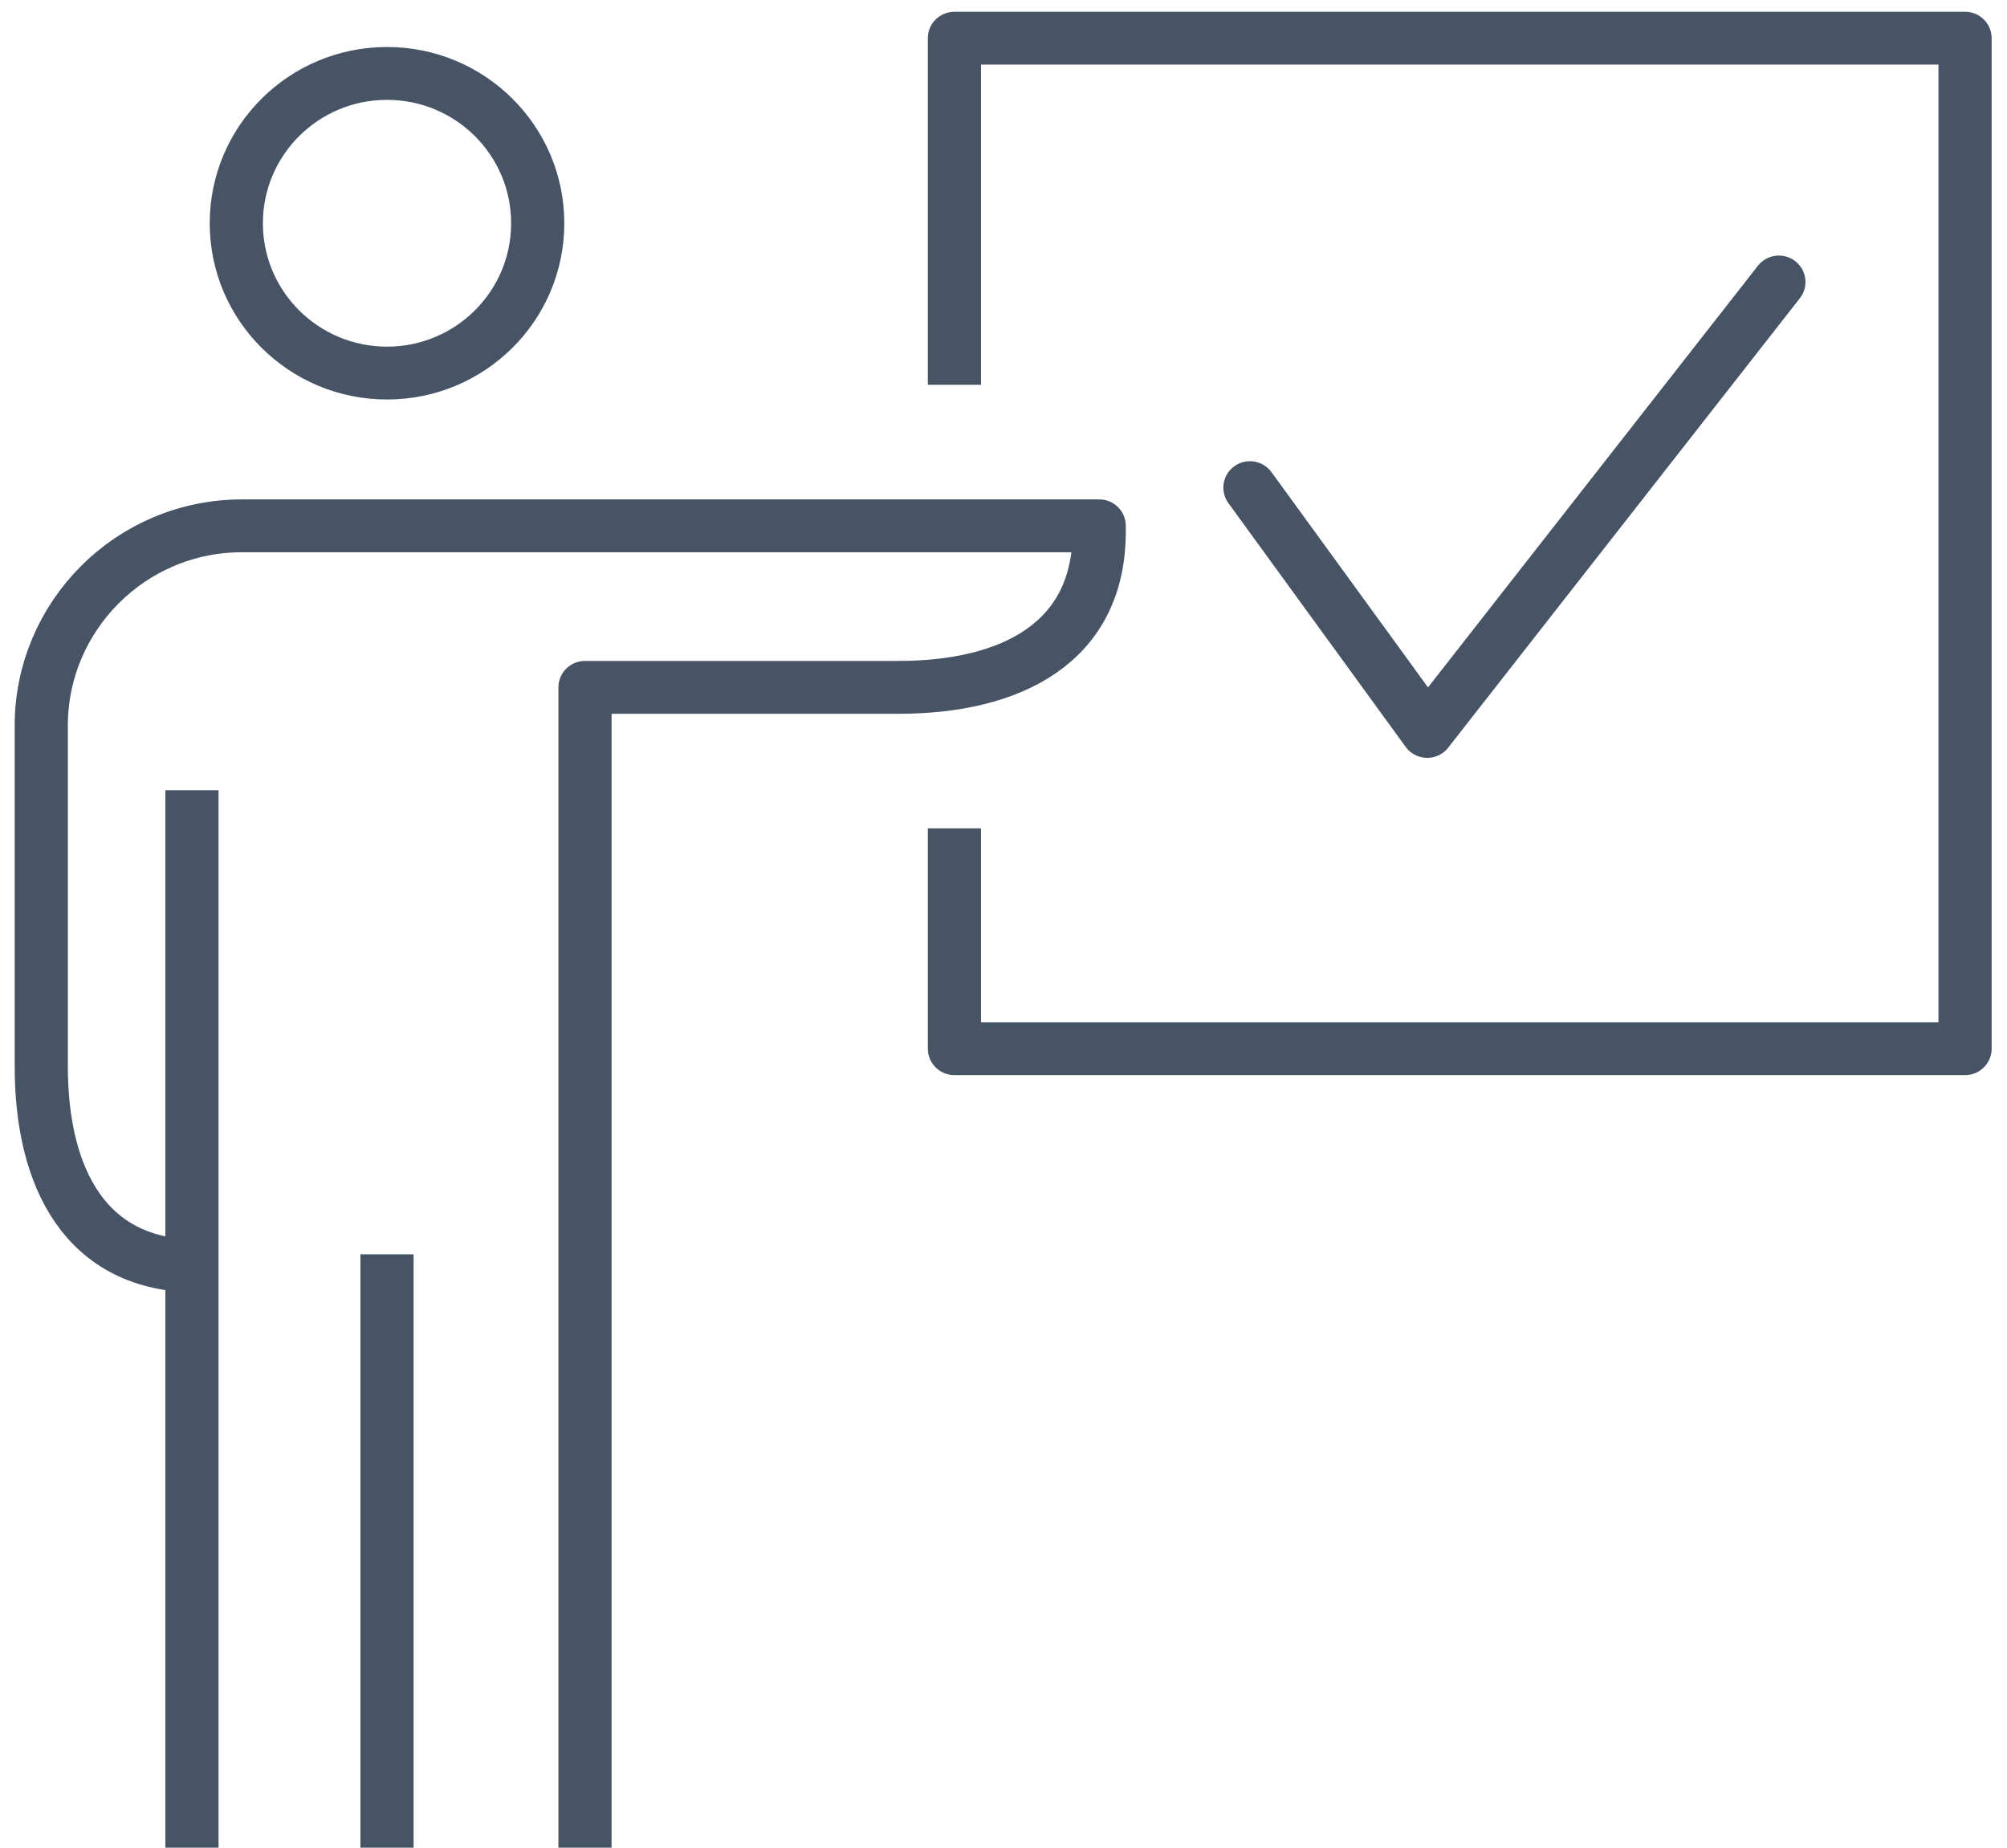
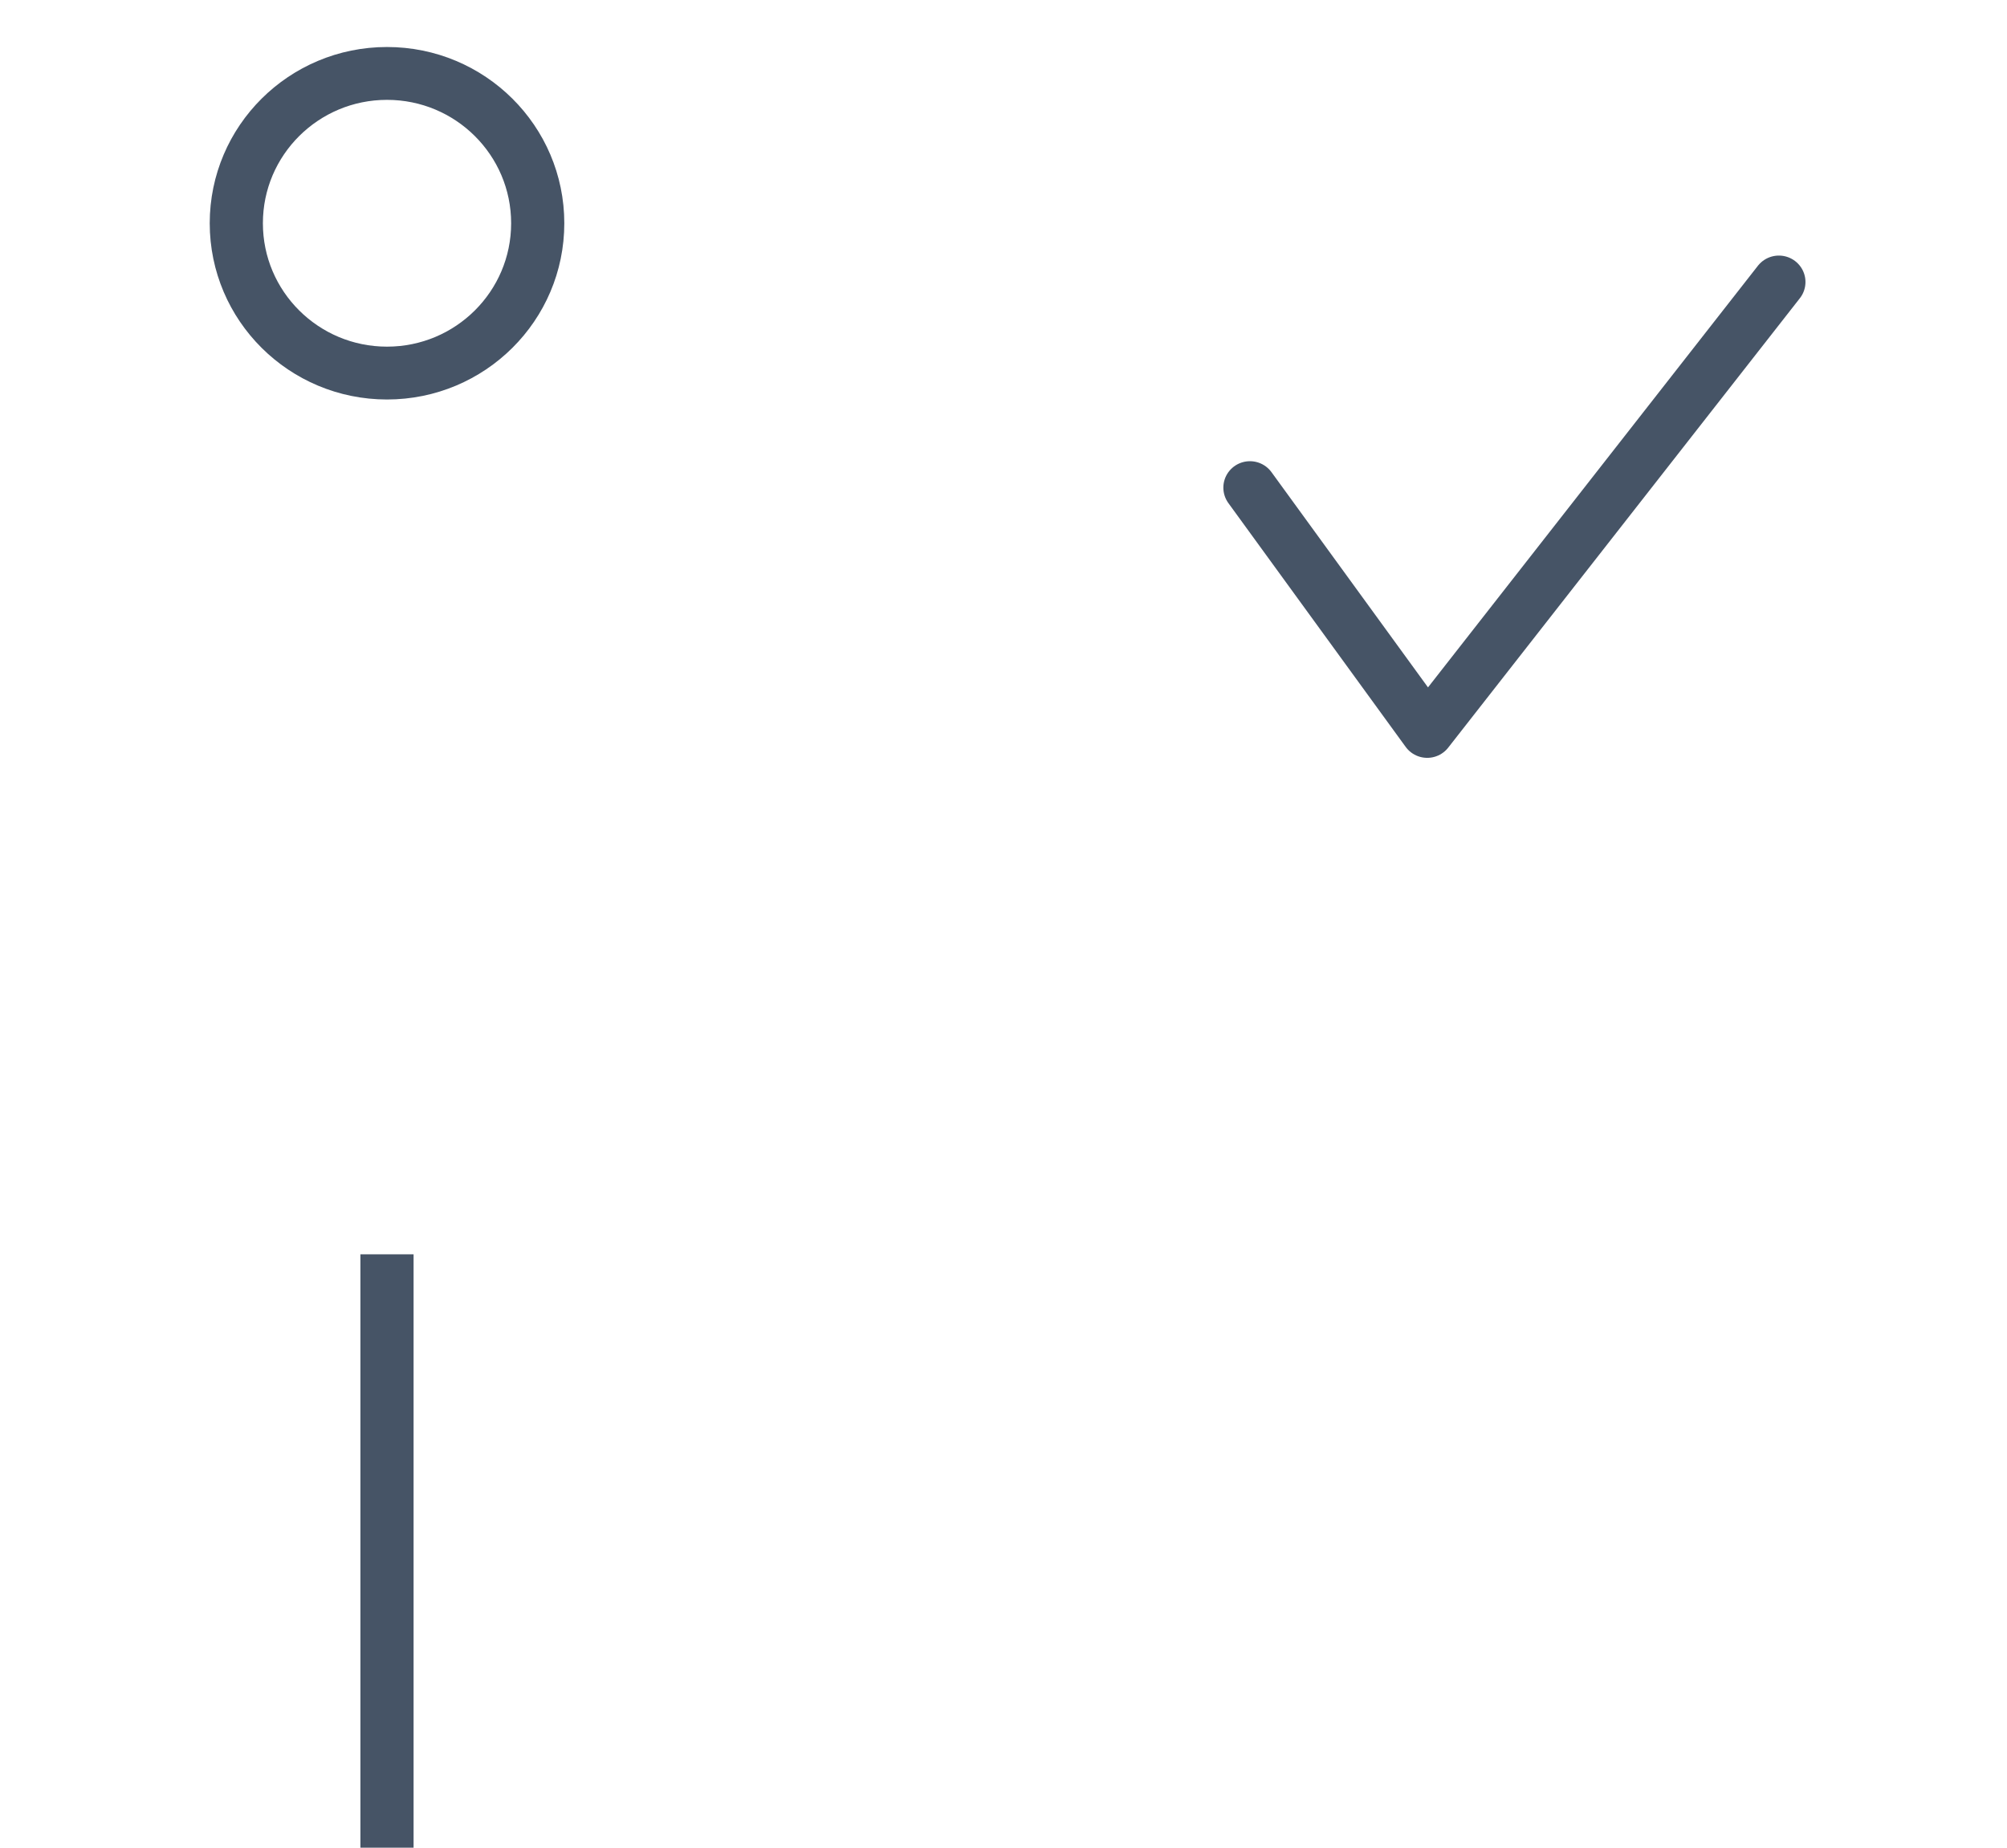
<svg xmlns="http://www.w3.org/2000/svg" width="63" height="58" xml:space="preserve">
  <defs>
    <clipPath id="clip0">
      <rect x="129" y="239" width="63" height="58" />
    </clipPath>
  </defs>
  <g clip-path="url(#clip0)" transform="translate(-129 -239)">
    <path d="M16.69 7.008C16.69 9.605 14.585 11.711 11.987 11.711 9.39 11.711 7.285 9.605 7.285 7.008 7.285 4.411 9.39 2.305 11.987 2.305 14.585 2.305 16.69 4.411 16.69 7.008Z" stroke="#465466" stroke-width="1.659" stroke-miterlimit="10" fill="none" transform="matrix(1.006 0 0 1 129.089 239)" />
-     <path d="M5.901 24.805 5.901 58" stroke="#465466" stroke-width="1.659" stroke-miterlimit="10" fill="none" transform="matrix(1.006 0 0 1 129.089 239)" />
    <path d="M11.987 39.374 11.987 58" stroke="#465466" stroke-width="1.659" stroke-miterlimit="10" fill="none" transform="matrix(1.006 0 0 1 129.089 239)" />
-     <path d="M18.165 58 18.165 21.577 27.94 21.577C31.444 21.577 34.21 20.194 34.21 16.69L34.21 16.506 7.469 16.506C3.965 16.506 1.199 19.364 1.199 22.776L1.199 33.472C1.199 36.976 2.582 39.742 6.086 39.742" stroke="#465466" stroke-width="1.659" stroke-linejoin="round" stroke-miterlimit="10" fill="none" transform="matrix(1.006 0 0 1 129.089 239)" />
-     <path d="M29.692 12.079 29.692 1.199 61.227 1.199 61.227 32.919 29.692 32.919 29.692 26.003" stroke="#465466" stroke-width="1.659" stroke-linejoin="round" stroke-miterlimit="10" fill="none" transform="matrix(1.006 0 0 1 129.089 239)" />
    <path d="M38.913 15.307 44.445 22.96 55.418 8.852" stroke="#465466" stroke-width="1.659" stroke-linecap="round" stroke-linejoin="round" stroke-miterlimit="10" fill="none" transform="matrix(1.006 0 0 1 129.089 239)" />
  </g>
</svg>